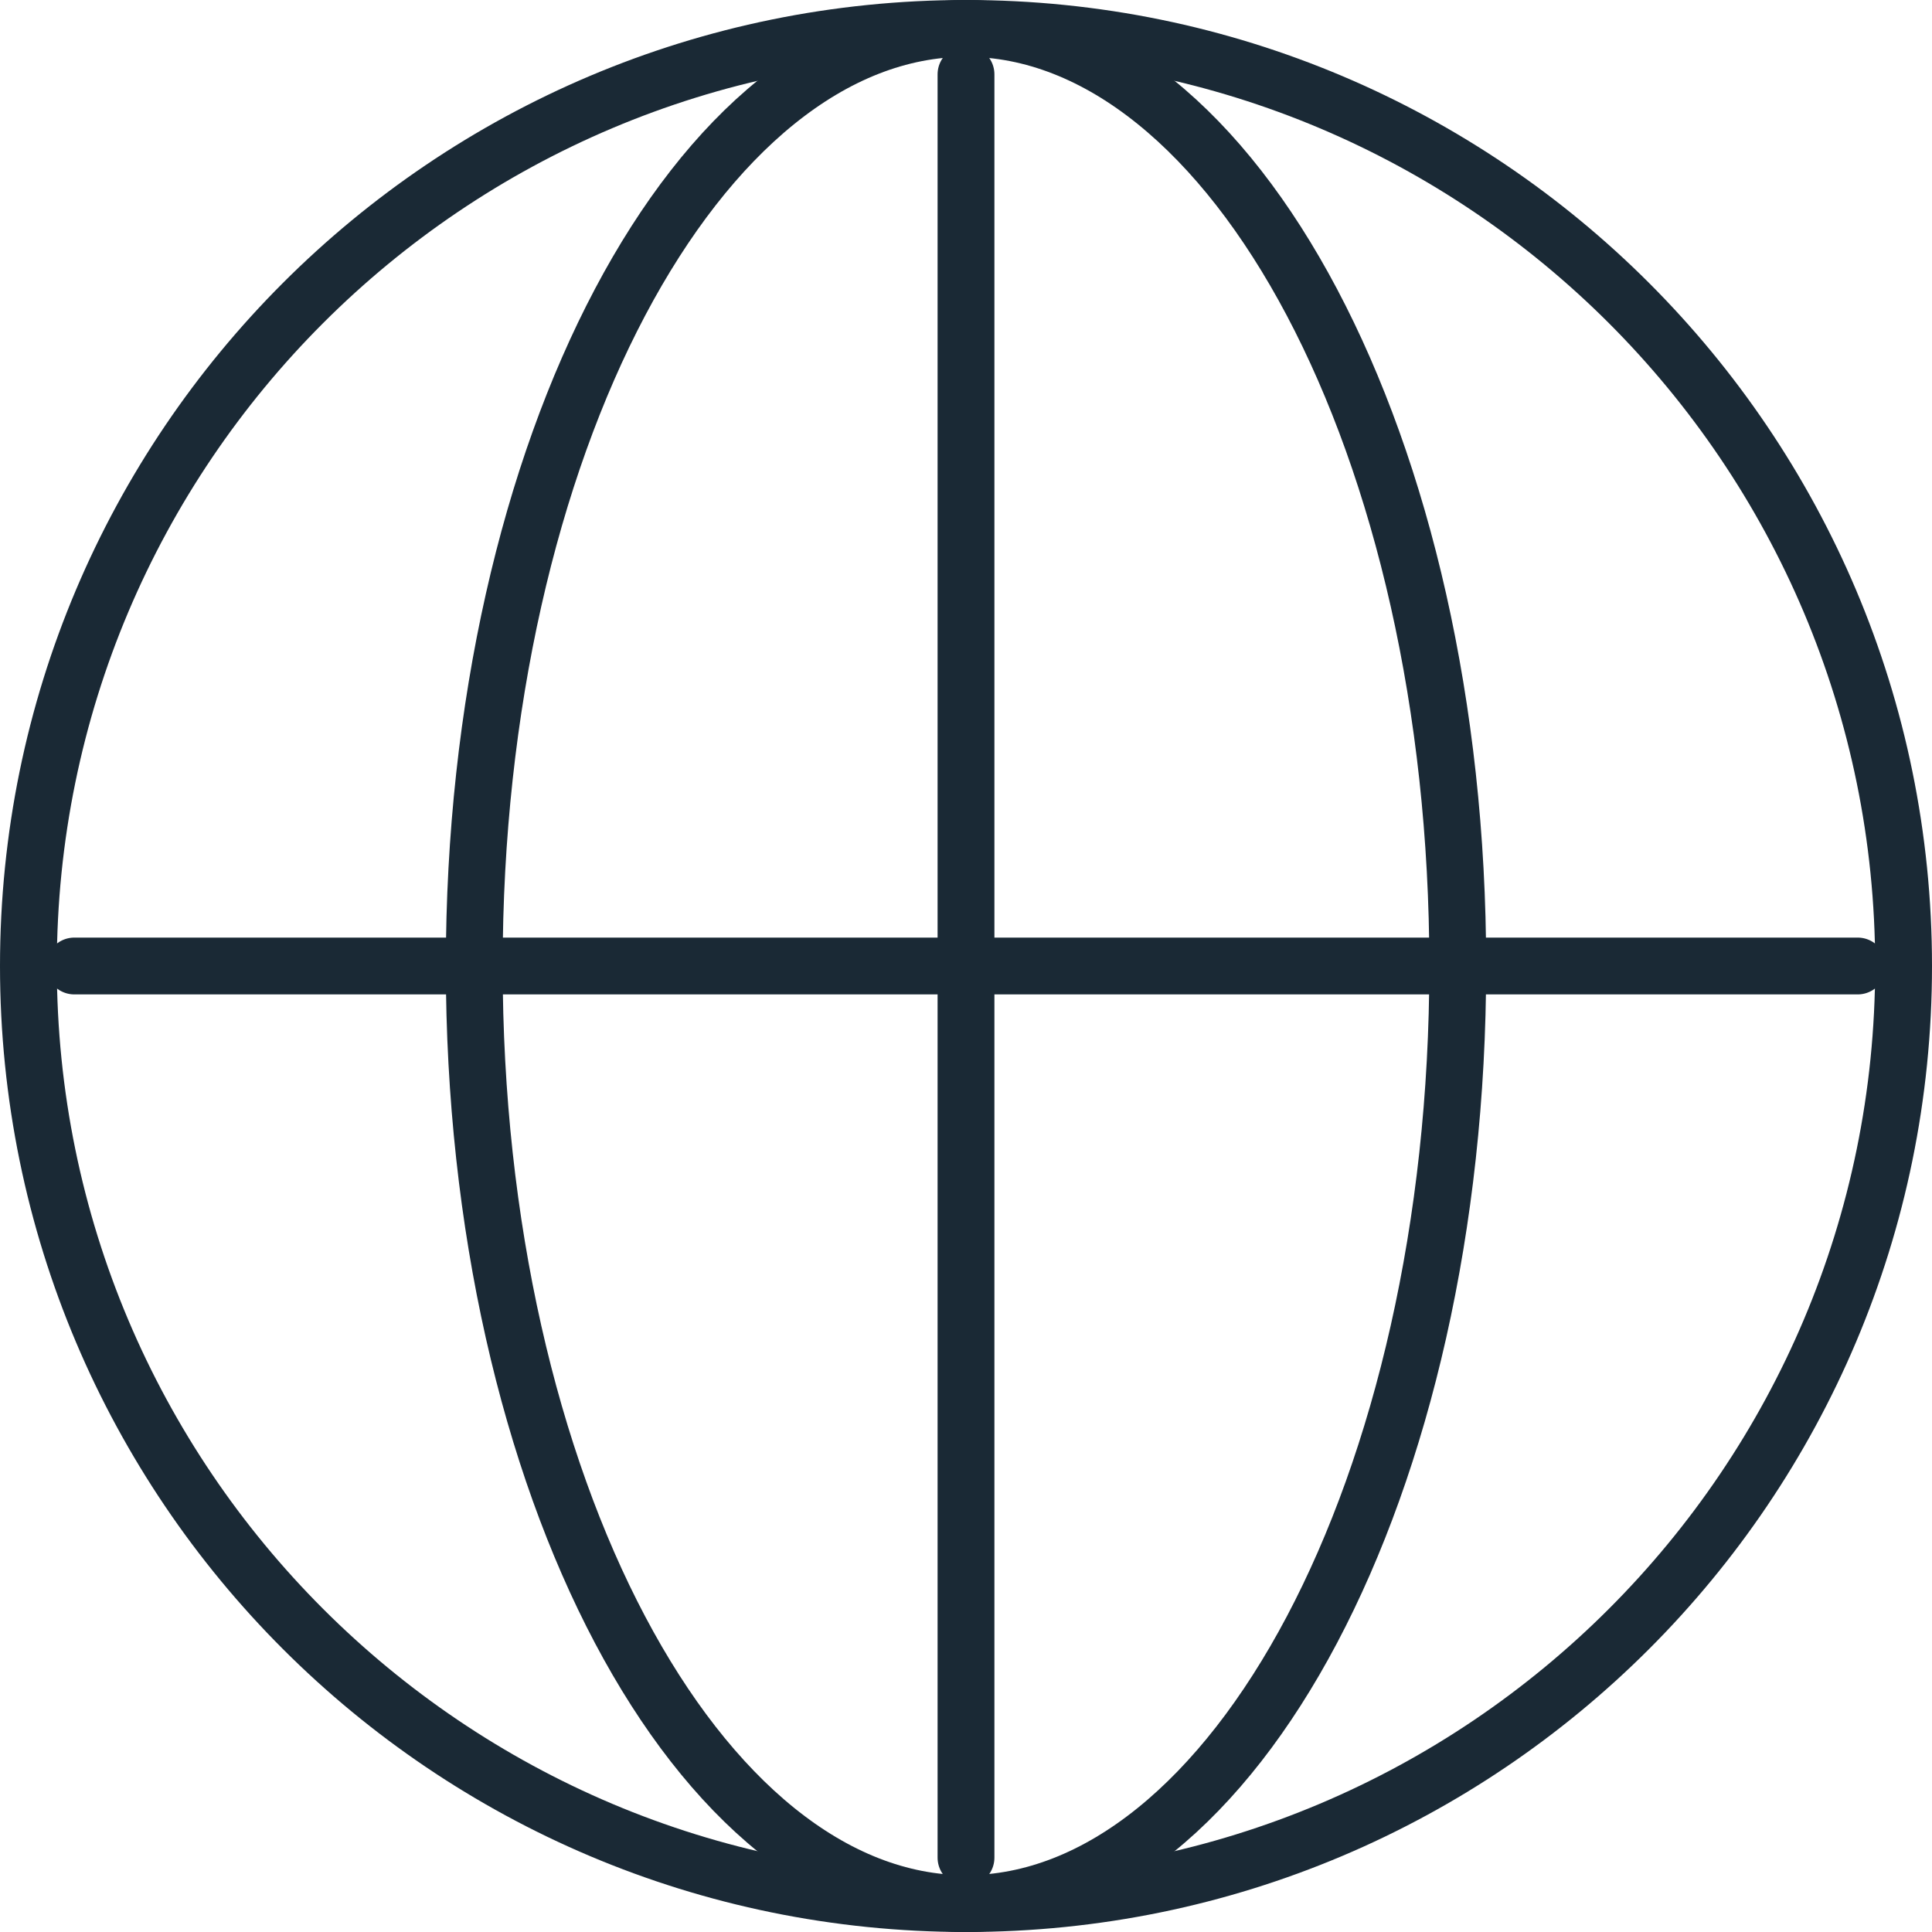
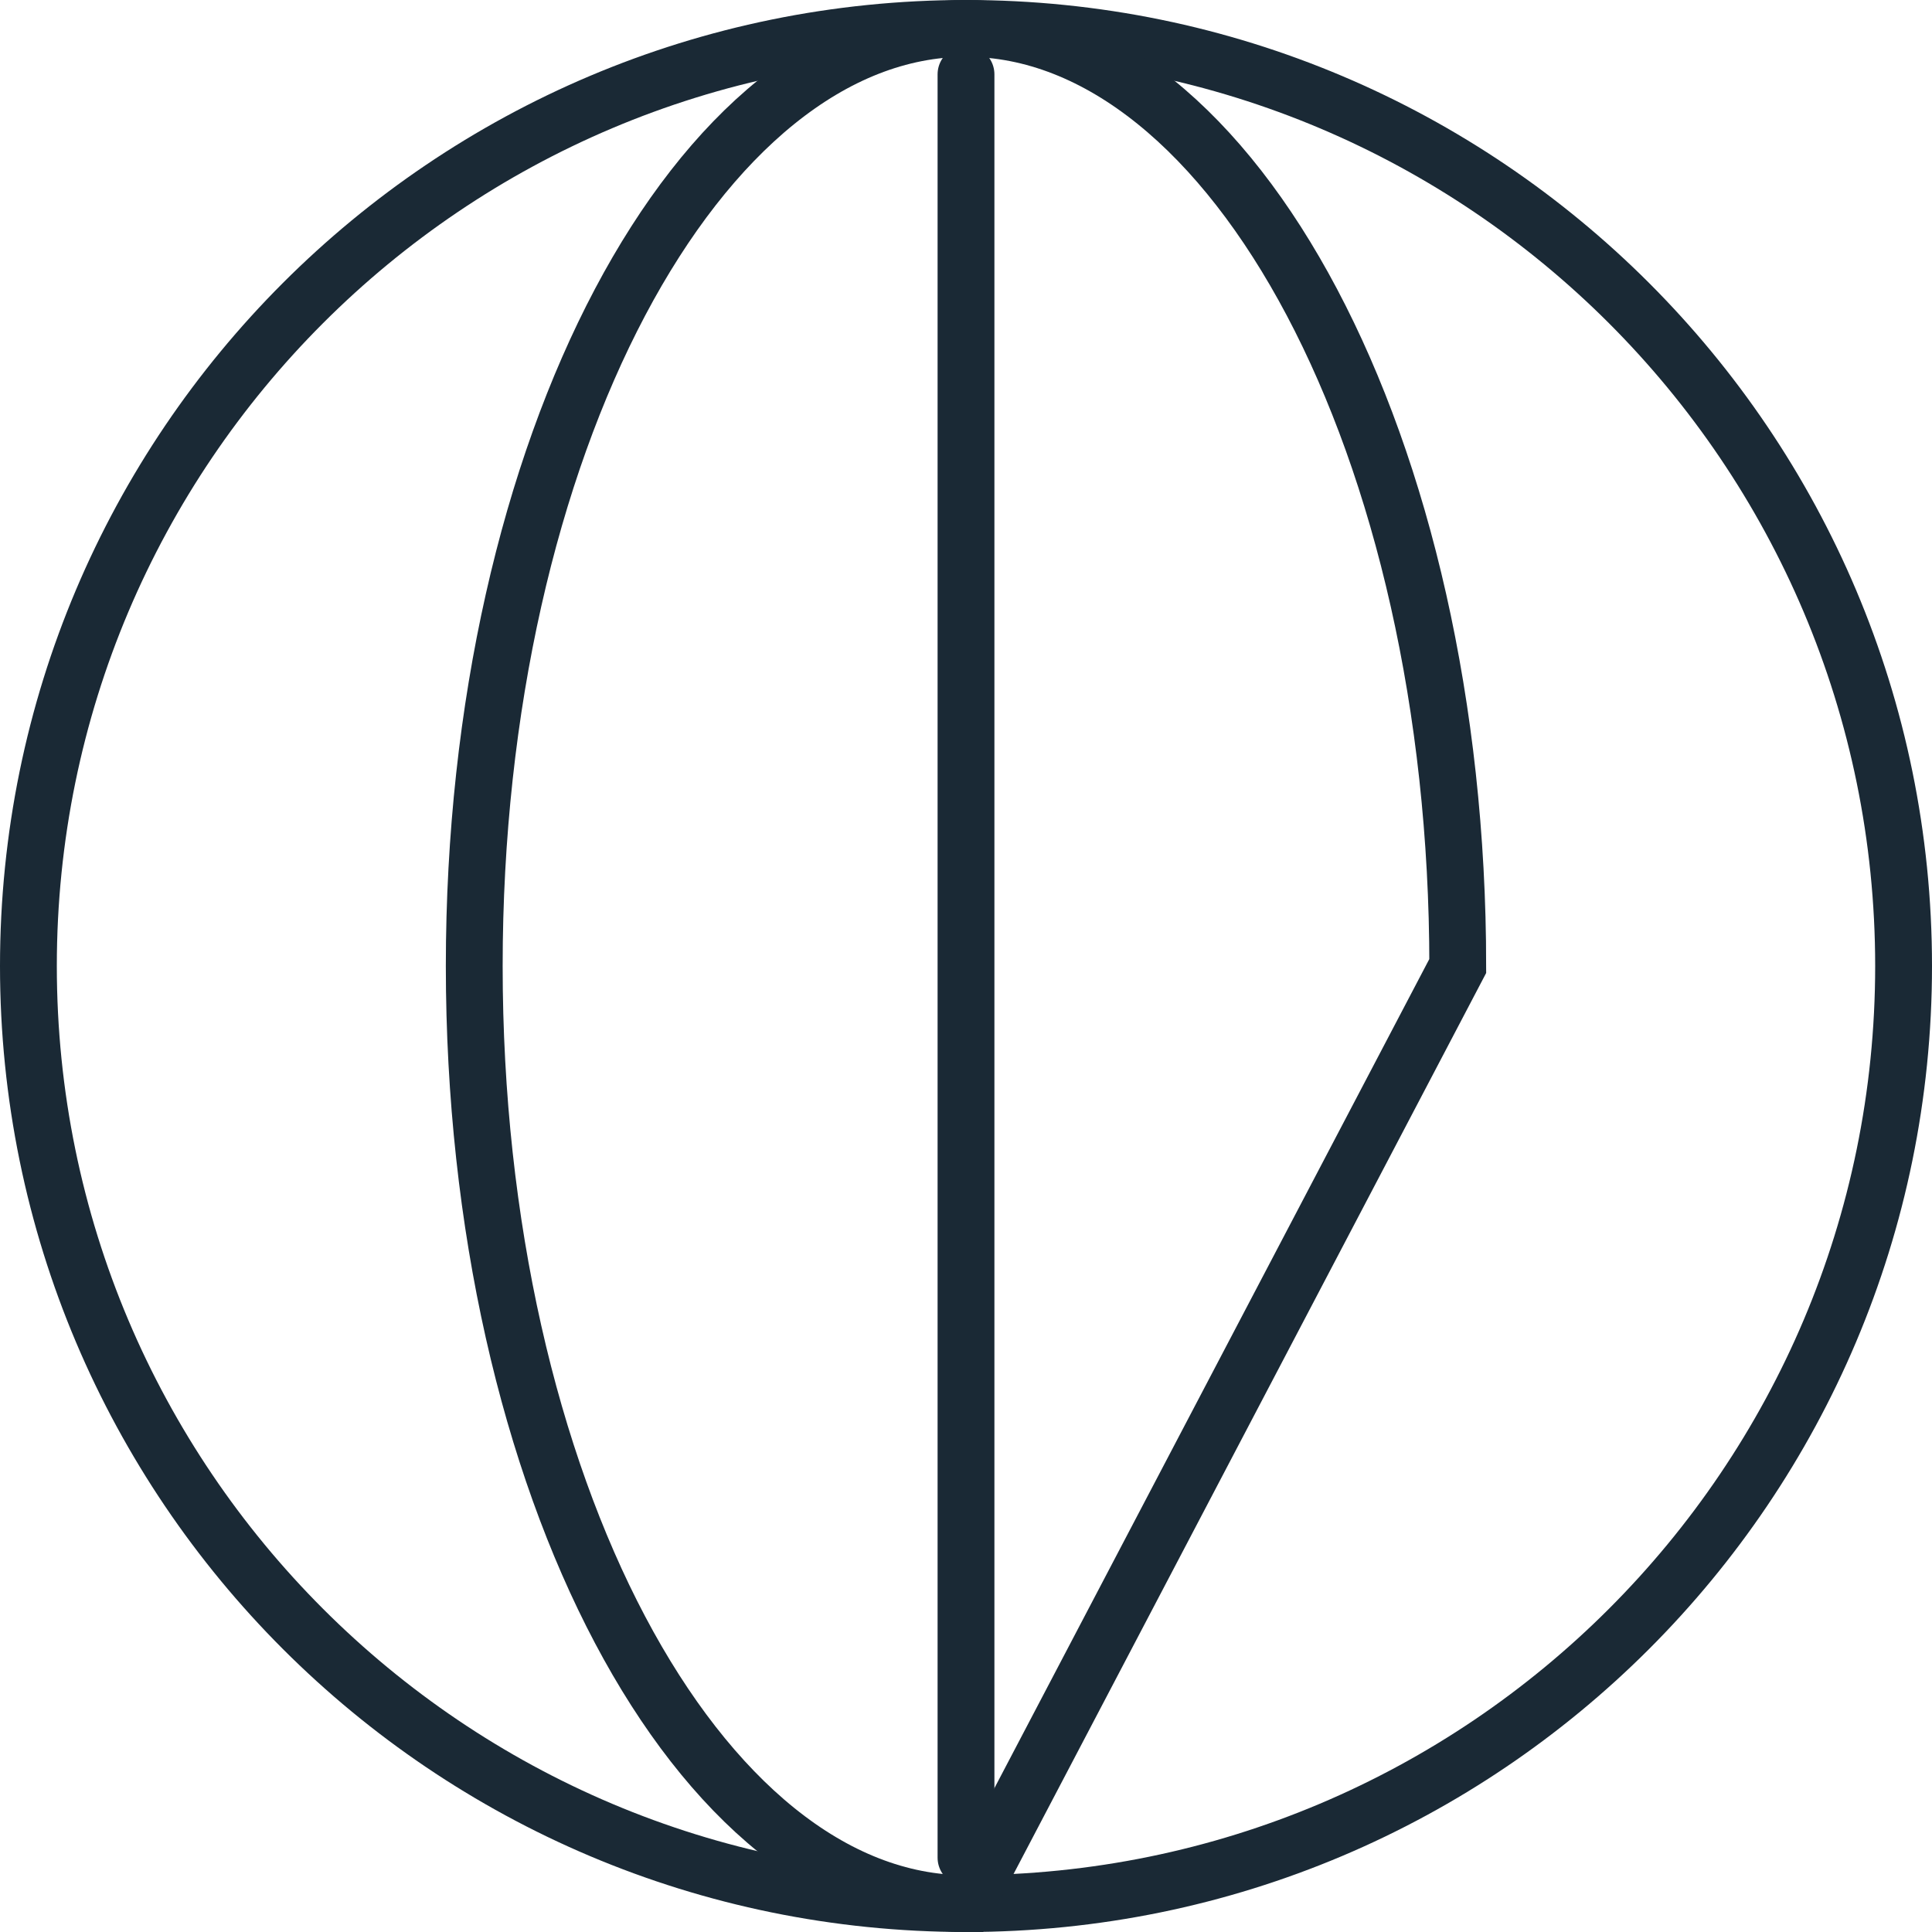
<svg xmlns="http://www.w3.org/2000/svg" width="34px" height="34px" viewBox="0 0 34 34" version="1.1">
  <title>icons_menu_knowledge_off</title>
  <desc>Created with Sketch.</desc>
  <g id="icons_menu_knowledge_off" stroke="none" stroke-width="1" fill="none" fill-rule="evenodd">
    <g id="Group-3" stroke="#1A2935">
      <path d="M33.5,17 C33.5,7.888 26.112,0.5 17,0.5 C7.887,0.5 0.5,7.887 0.5,17 C0.5,26.113 7.887,33.5 17,33.5 C26.112,33.5 33.5,26.112 33.5,17 Z" id="Stroke-1" />
-       <path d="M25.654,17 C25.654,7.851 21.695,0.5 16.999,0.5 C12.304,0.5 8.346,7.851 8.346,17 C8.346,26.149 12.304,33.5 16.999,33.5 C21.695,33.5 25.654,26.149 25.654,17 Z" id="Stroke-3" />
+       <path d="M25.654,17 C25.654,7.851 21.695,0.5 16.999,0.5 C12.304,0.5 8.346,7.851 8.346,17 C8.346,26.149 12.304,33.5 16.999,33.5 Z" id="Stroke-3" />
      <path d="M17,32.692 L17,1.308" id="Stroke-5" stroke-linecap="round" />
-       <path d="M1.308,17 L32.692,17" id="Stroke-7" stroke-linecap="round" />
    </g>
  </g>
</svg>